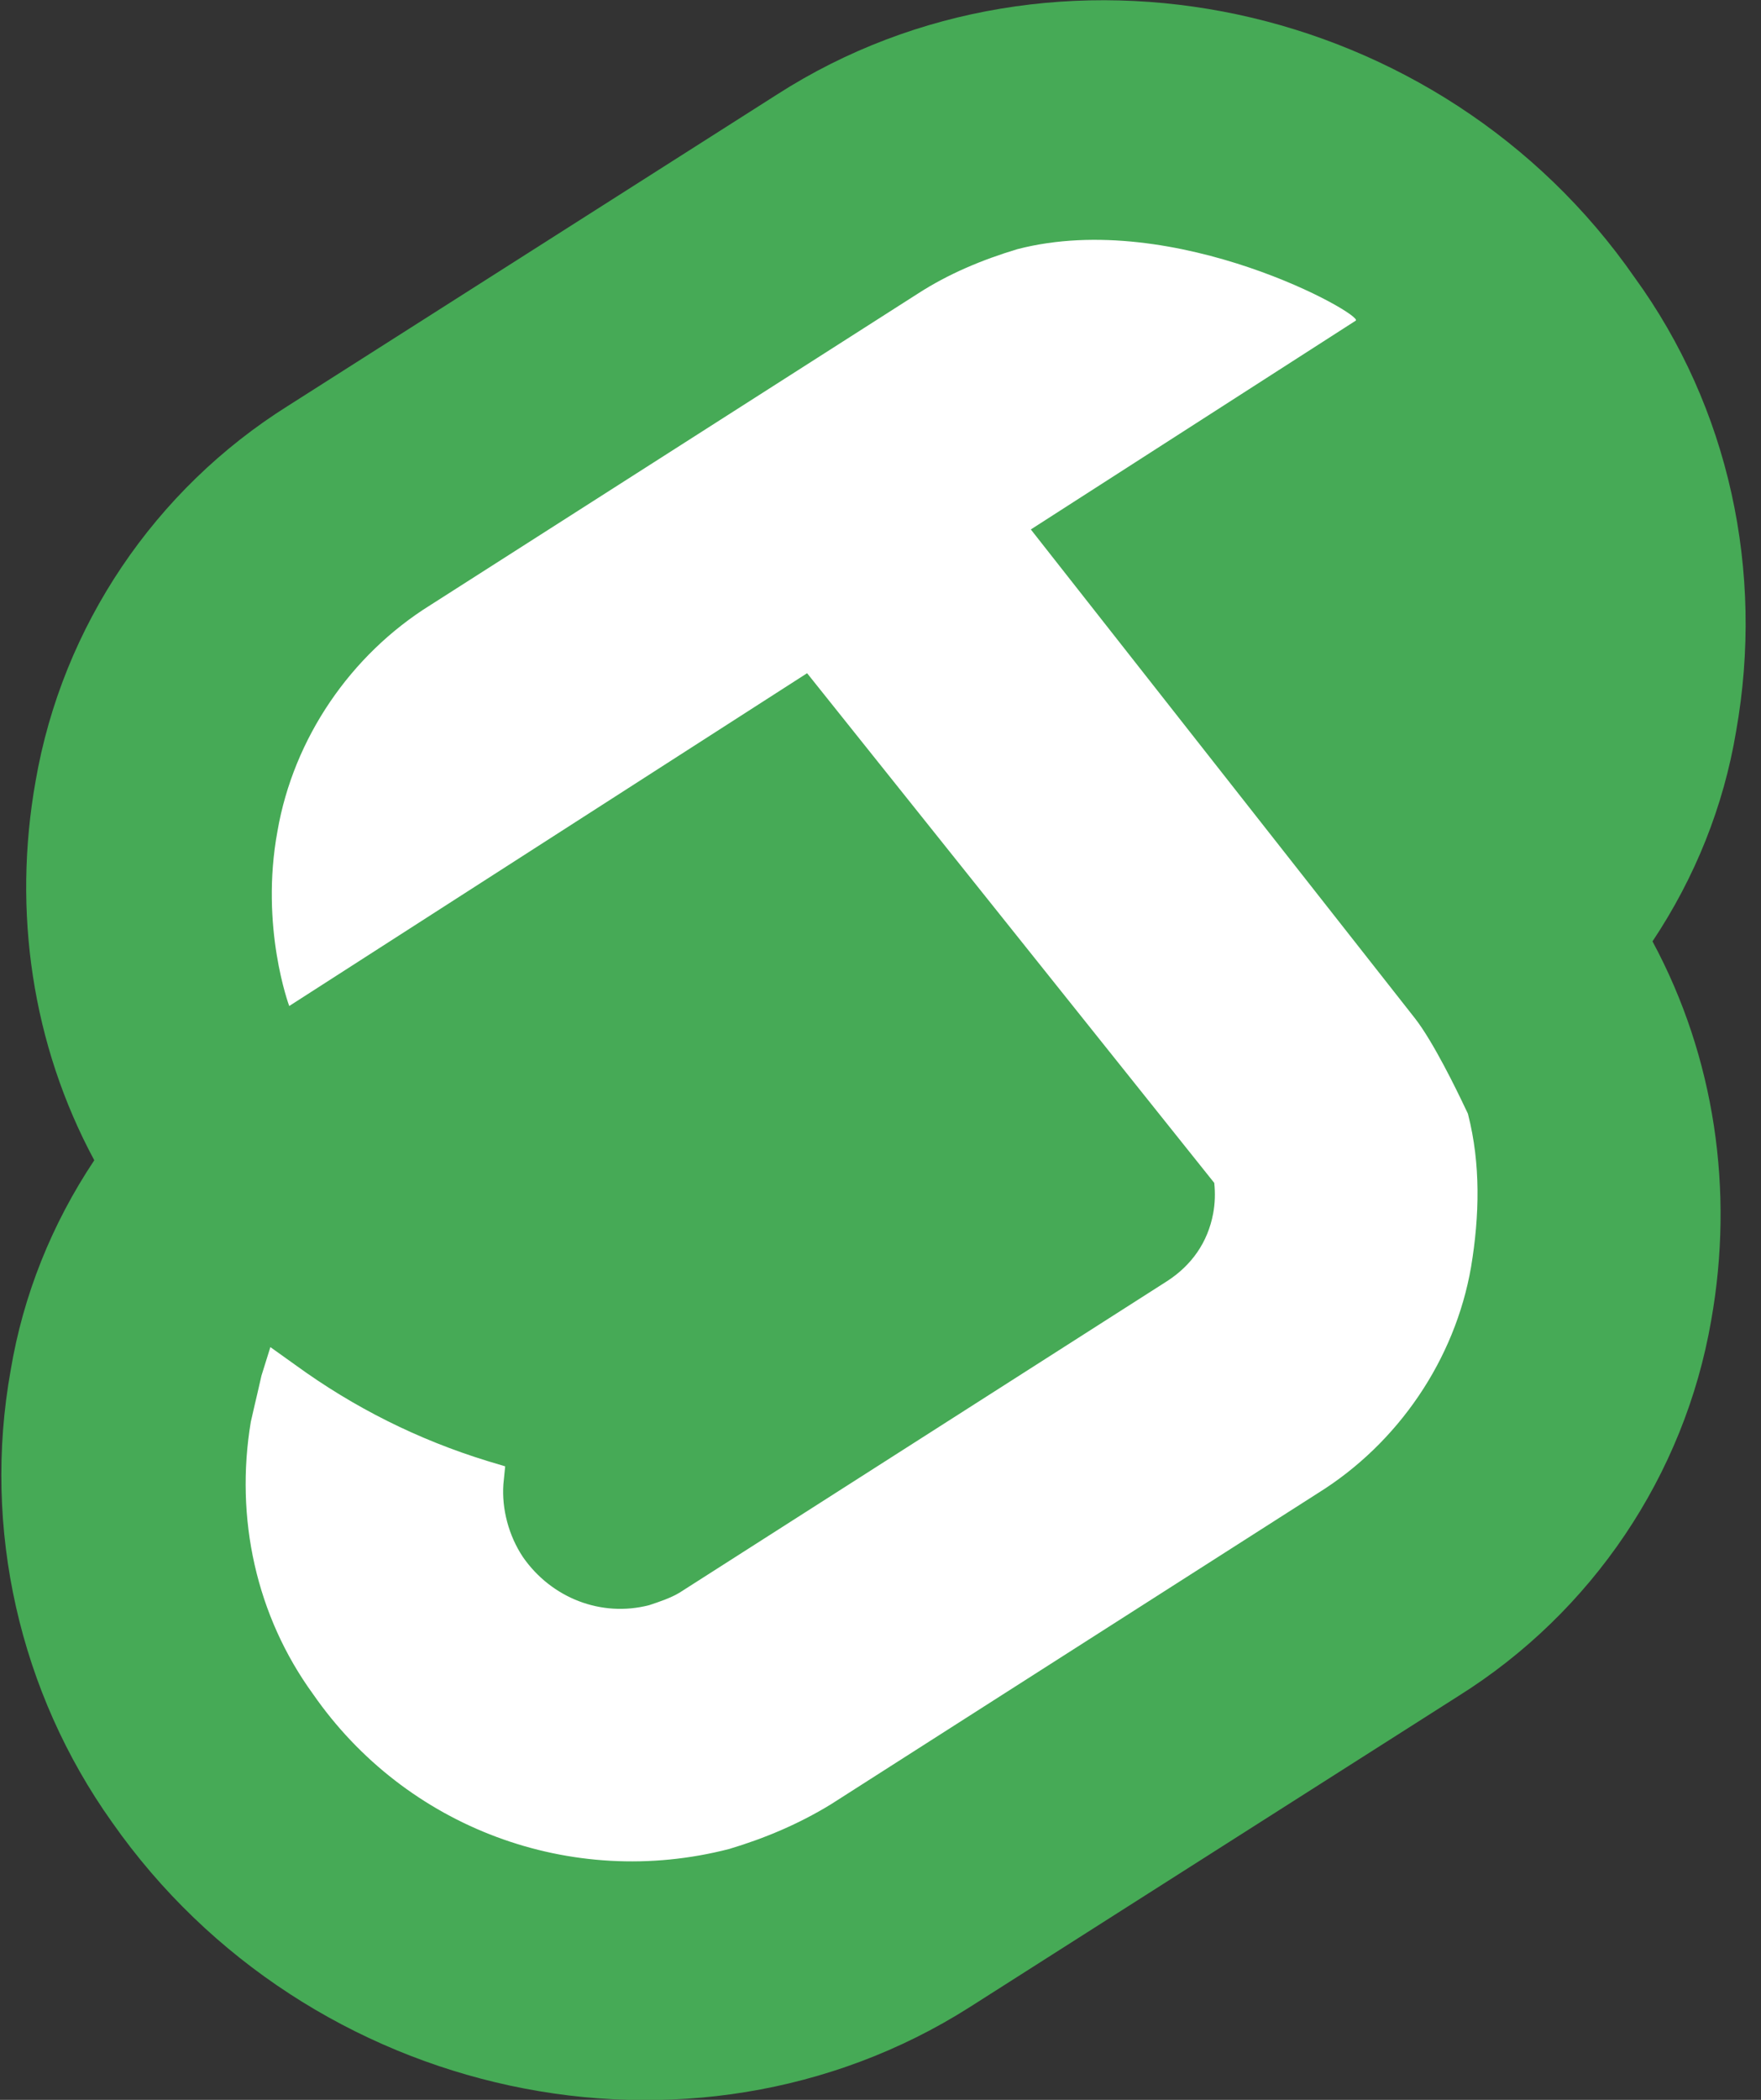
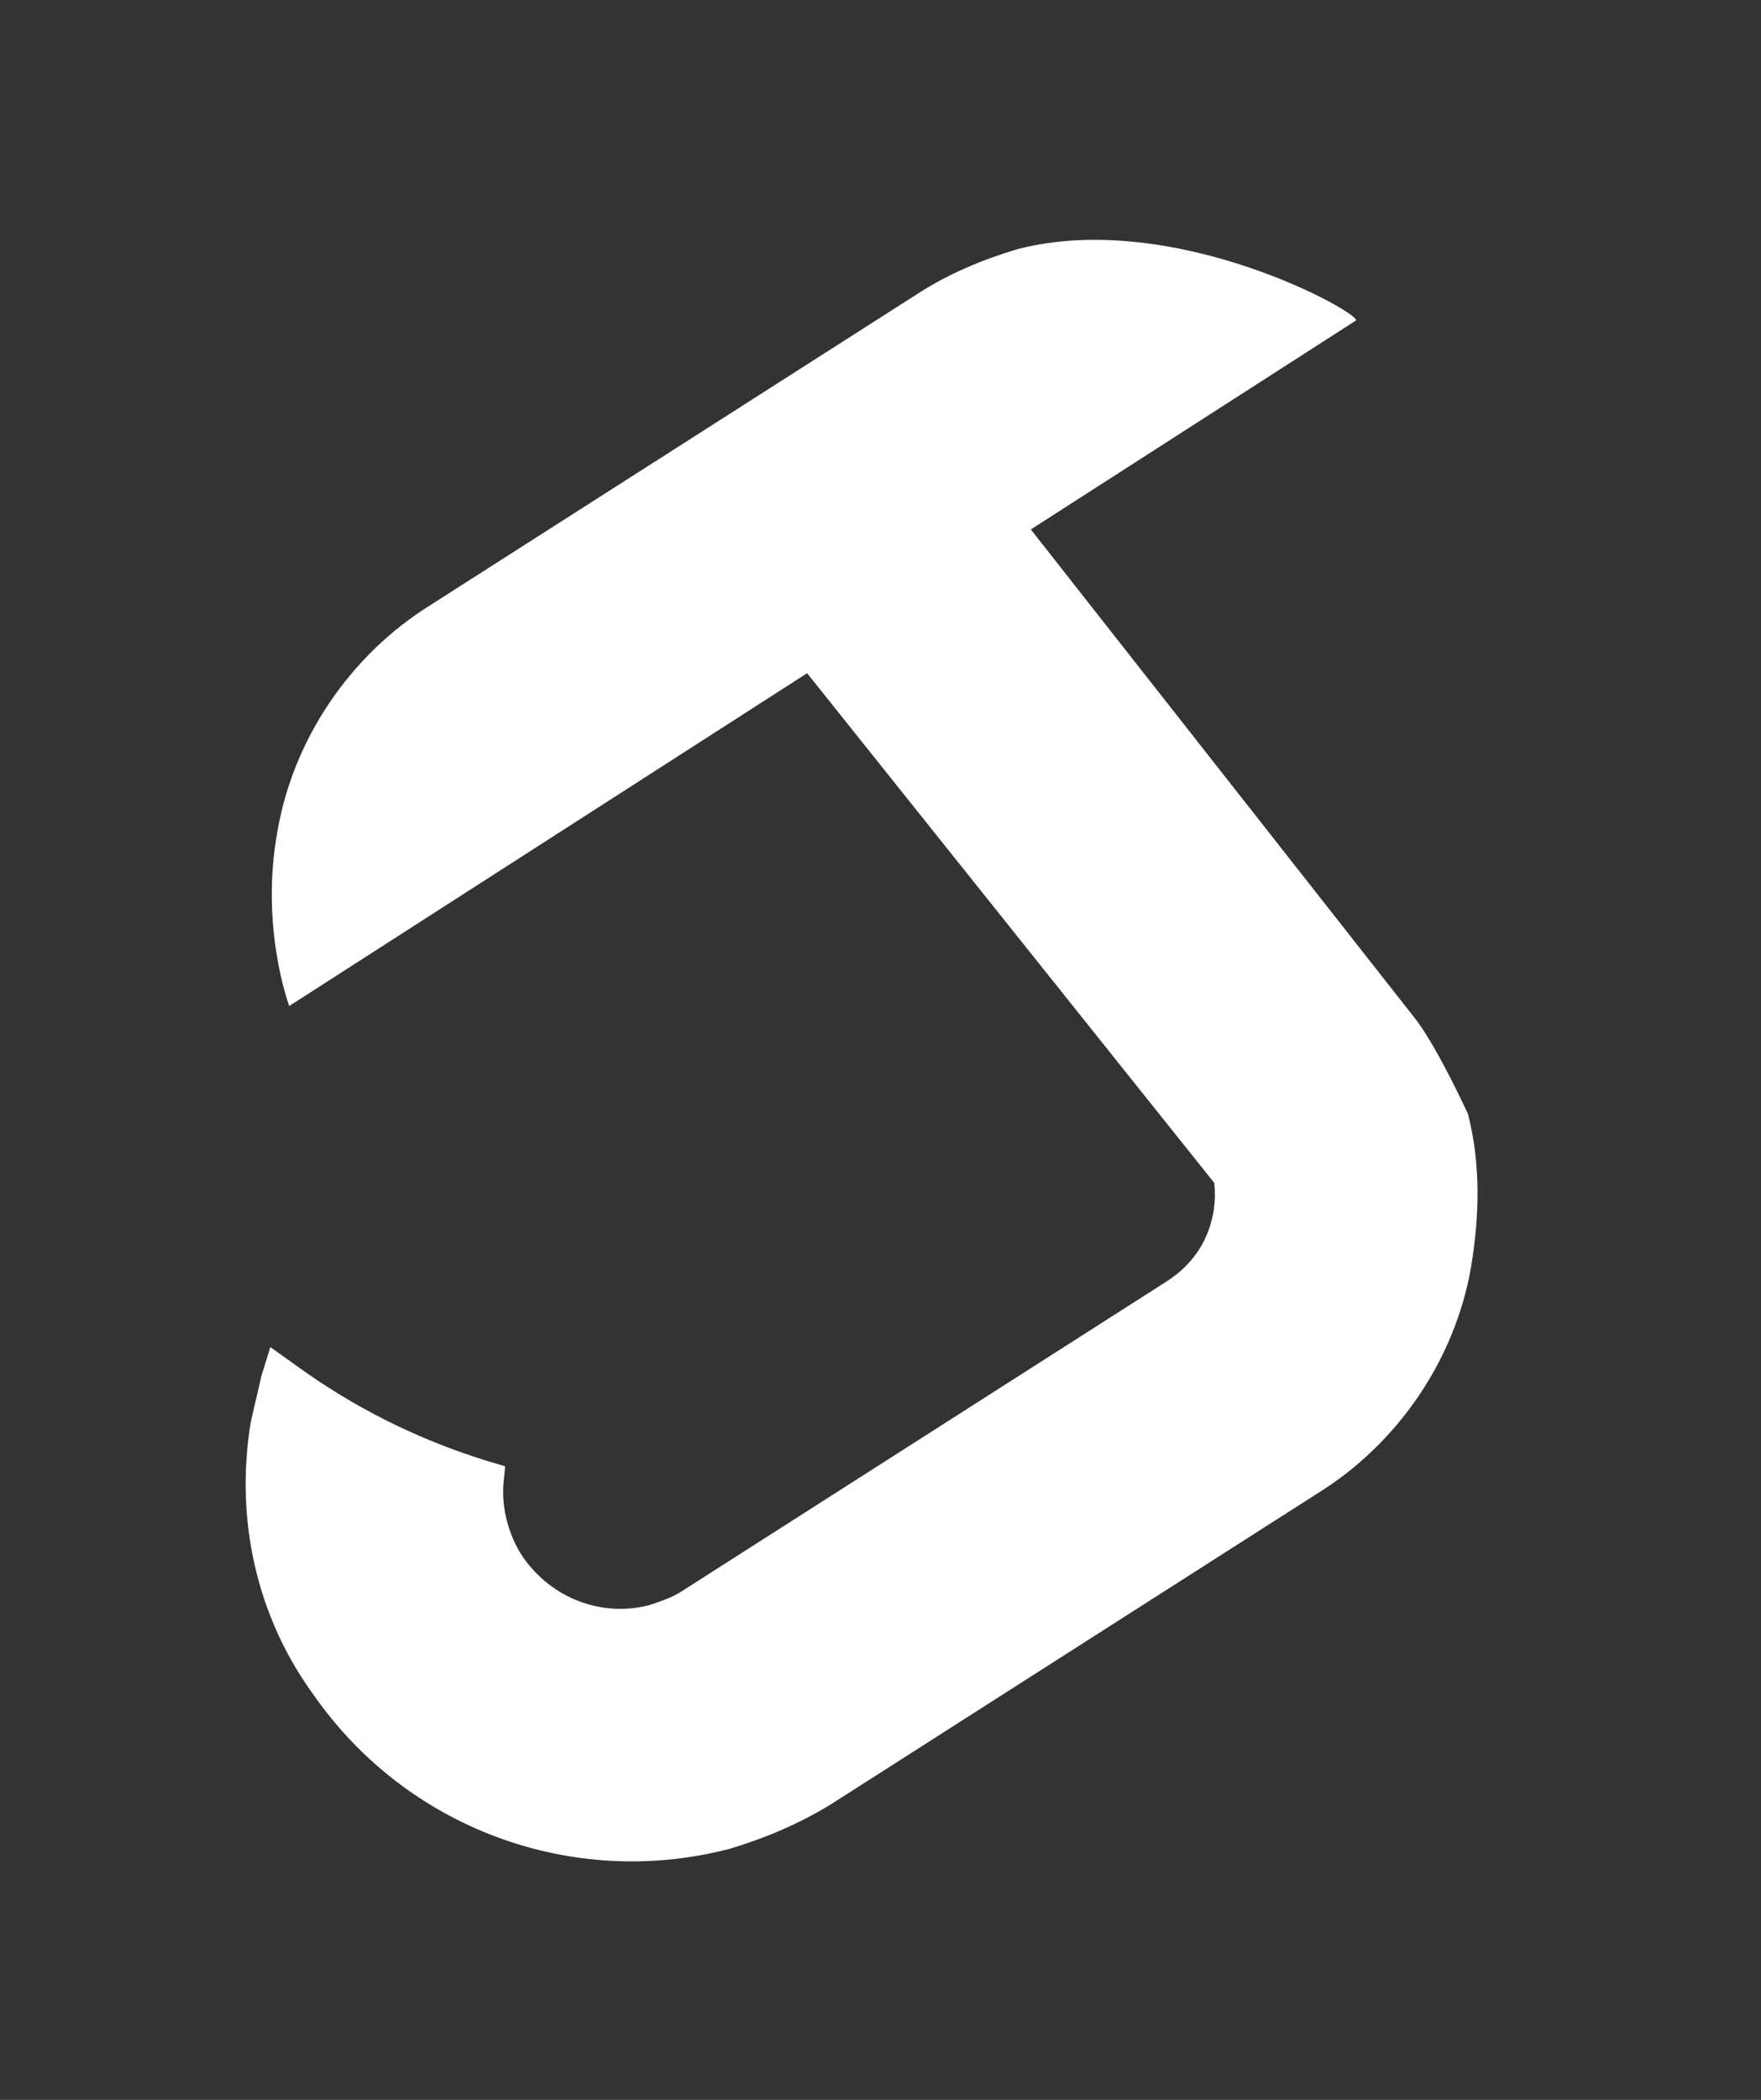
<svg xmlns="http://www.w3.org/2000/svg" style="fill-rule:evenodd;clip-rule:evenodd;stroke-linejoin:round;stroke-miterlimit:2;" xml:space="preserve" version="1.1" viewBox="0 0 99 118" height="100%" width="100%">
  <rect x="0" y="0" width="99" height="118" fill="#333333" stroke="none" />
-   <path style="fill:rgb(70,170,86);fill-rule:nonzero;" d="M91.9,15.6C81,-0.1 59.3,-4.7 43.7,5.3L16.2,22.8C8.7,27.5 3.5,35.2 2,43.9C0.7,51.2 1.8,58.7 5.3,65.2C2.9,68.8 1.3,72.8 0.6,77C-1,85.9 1.1,95.1 6.3,102.4C17.3,118.1 38.9,122.7 54.5,112.8L82,95.3C89.5,90.6 94.7,82.9 96.2,74.2C97.5,66.9 96.4,59.4 92.9,52.9C95.3,49.3 96.9,45.3 97.6,41.1C99.2,32.1 97.2,22.9 91.9,15.6" />
  <path style="fill:white;fill-rule:nonzero;" d="M45.738,37.597L16.26,56.532C16.26,56.532 14.6,52.1 15.6,46.7C16.5,41.5 19.7,36.8 24.2,34L51.6,16.5C53.3,15.4 55.2,14.6 57.2,14C66.1,11.7 76.715,17.72 76.215,18.02L57.951,29.752L79.55,57.229C80.582,58.551 81.92,61.312 82.35,62.223L82.352,62.227C82.531,62.595 82.518,62.563 82.536,62.636C83.241,65.397 83.181,68.313 82.7,71.2C81.8,76.4 78.6,81.1 74.1,83.9L46.7,101.4C44.9,102.5 43,103.3 41,103.9C32.1,106.2 22.8,102.7 17.6,95.2C14.4,90.8 13.2,85.3 14.1,79.9C14.175,79.563 14.25,79.239 14.325,78.919L14.475,78.281C14.55,77.961 14.625,77.638 14.7,77.3L15.2,75.7L16.6,76.7C19.9,79.1 23.5,80.9 27.4,82.1L28.4,82.4L28.3,83.4C28.2,84.8 28.6,86.3 29.4,87.5C31,89.8 33.8,90.9 36.5,90.2C37.1,90 37.7,89.8 38.2,89.5L65.6,72C67,71.1 67.9,69.8 68.2,68.2C68.307,67.63 68.325,67.046 68.263,66.473L45.374,37.831L45.738,37.597Z" />
</svg>